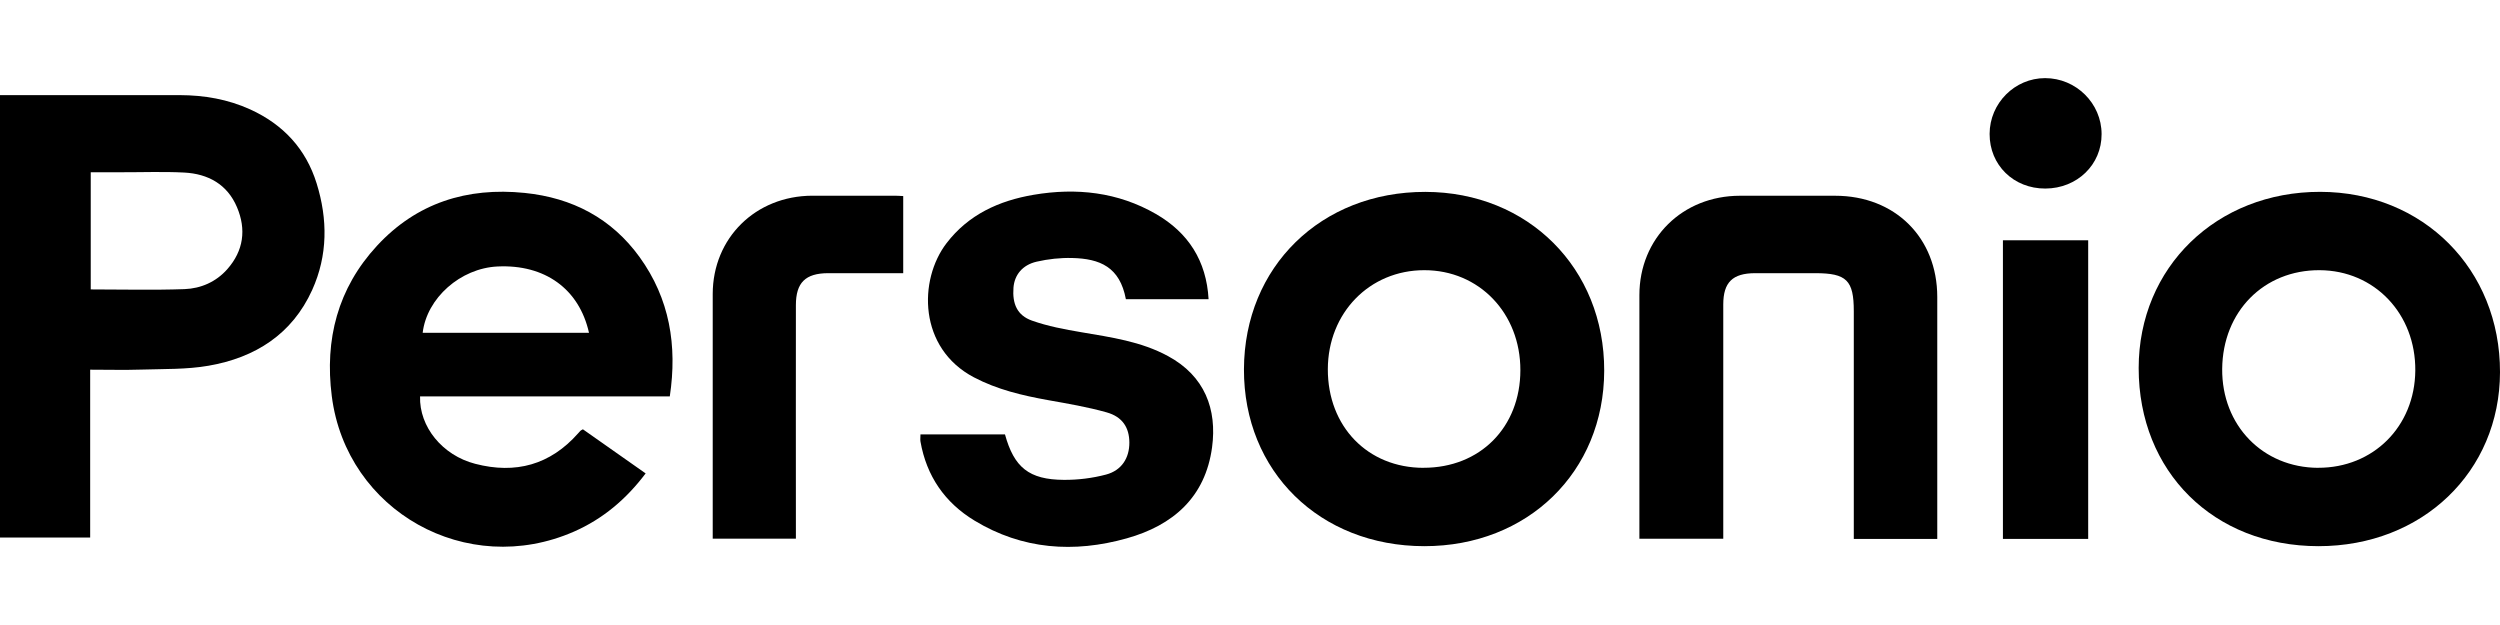
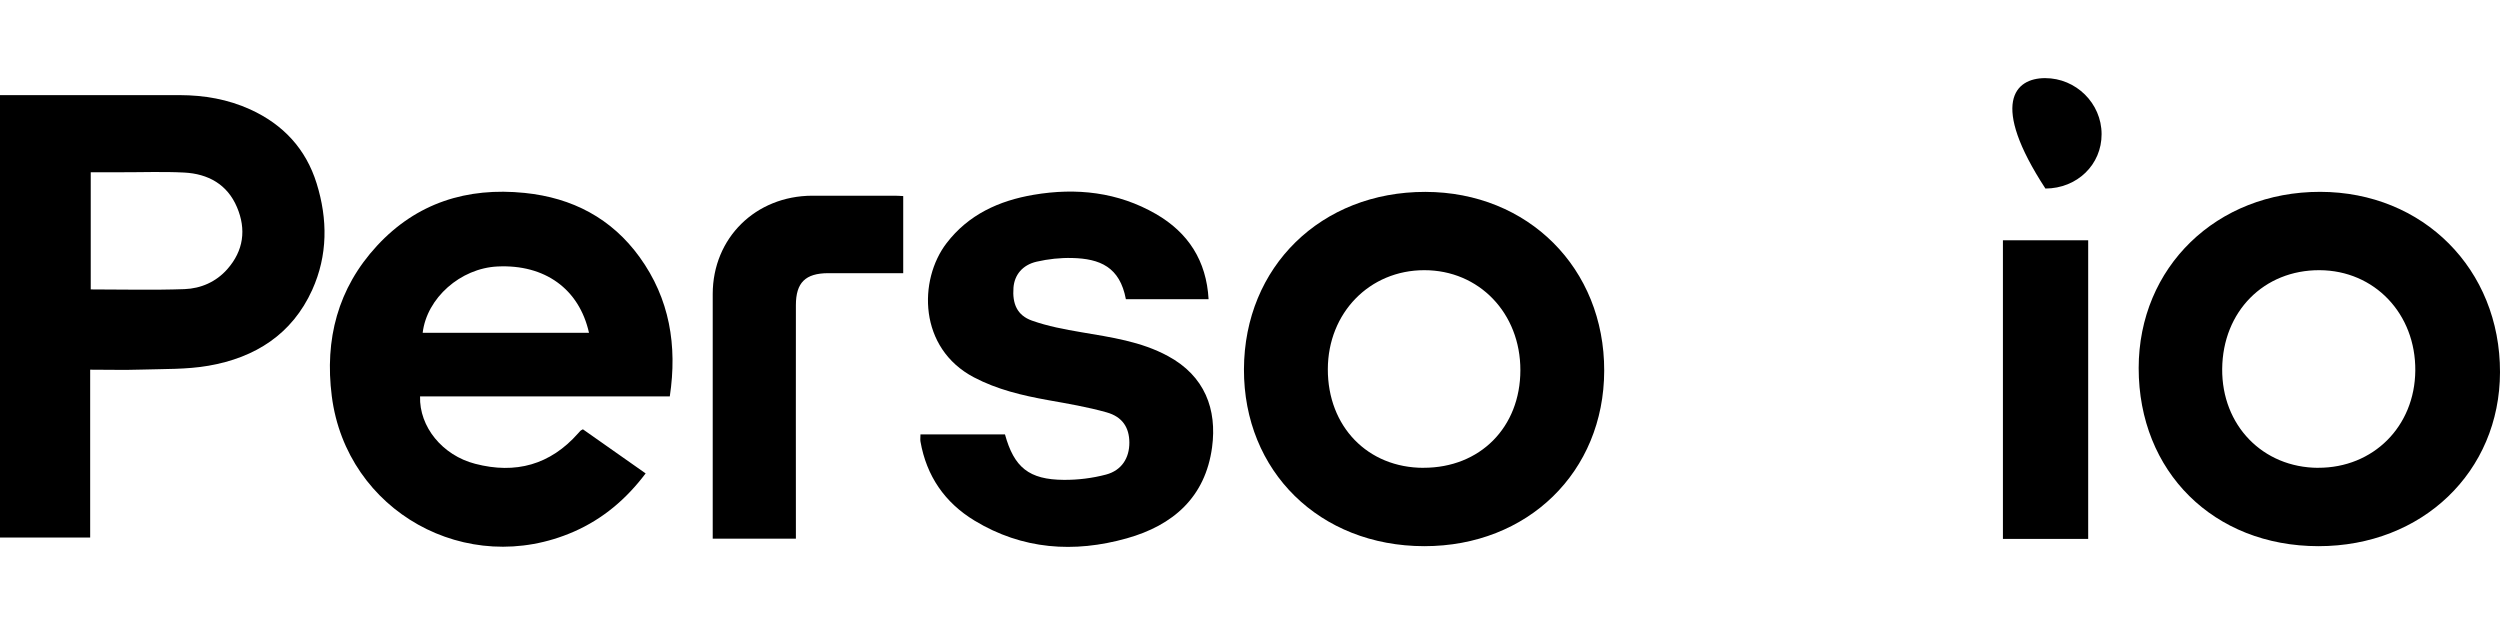
<svg xmlns="http://www.w3.org/2000/svg" width="160" height="40" viewBox="0 0 160 40" fill="none">
  <rect width="160" height="40" fill="white" />
  <g clip-path="url(#clip0_1085_10713)">
    <path d="M0 6.088H0.639C4.261 6.088 7.882 6.085 11.507 6.088C13.073 6.092 14.584 6.352 16.02 7.005C18.137 7.973 19.579 9.536 20.264 11.736C20.978 14.033 20.982 16.34 19.979 18.559C18.697 21.389 16.334 22.89 13.345 23.407C11.943 23.651 10.488 23.608 9.055 23.654C7.987 23.689 6.915 23.66 5.771 23.66V34.402H0V6.088ZM5.807 18.523C7.833 18.523 9.822 18.575 11.808 18.504C12.857 18.465 13.83 18.039 14.545 17.23C15.59 16.047 15.771 14.686 15.168 13.263C14.551 11.801 13.322 11.121 11.782 11.043C10.445 10.975 9.101 11.027 7.764 11.024H5.807V18.523Z" fill="black" />
    <path d="M42.868 25.369H26.884C26.825 27.312 28.313 29.142 30.414 29.684C33 30.357 35.215 29.749 36.998 27.735C37.047 27.68 37.096 27.618 37.152 27.566C37.178 27.54 37.218 27.527 37.306 27.475C38.614 28.398 39.948 29.333 41.321 30.298C40.082 31.942 38.591 33.206 36.736 34.022C29.88 37.031 22.171 32.722 21.234 25.353C20.772 21.727 21.611 18.452 24.131 15.726C26.665 12.987 29.883 11.97 33.58 12.347C36.628 12.658 39.135 13.968 40.934 16.453C42.861 19.121 43.353 22.114 42.868 25.363V25.369ZM37.696 21.301C37.067 18.484 34.861 16.908 31.839 17.055C29.473 17.168 27.313 19.072 27.051 21.301H37.693H37.696Z" fill="black" />
    <path d="M148.382 34.955C141.676 34.951 136.872 30.191 136.875 23.556C136.878 17.103 141.86 12.268 148.496 12.278C155.081 12.288 160.01 17.23 160 23.816C159.99 30.194 155.022 34.958 148.382 34.955ZM148.362 29.938C151.892 29.947 154.546 27.293 154.579 23.725C154.612 20.083 151.97 17.308 148.454 17.292C144.882 17.276 142.253 19.94 142.22 23.608C142.188 27.221 144.816 29.928 148.365 29.941L148.362 29.938Z" fill="black" />
    <path d="M91.153 34.955C84.46 34.948 79.59 30.165 79.613 23.628C79.636 17.071 84.549 12.272 91.222 12.281C97.802 12.288 102.686 17.172 102.669 23.729C102.656 30.204 97.773 34.961 91.15 34.955H91.153ZM91.107 29.938C94.725 29.941 97.298 27.348 97.304 23.696C97.311 20.047 94.663 17.288 91.153 17.292C87.653 17.292 84.991 20.021 84.981 23.625C84.972 27.299 87.531 29.938 91.107 29.941V29.938Z" fill="black" />
-     <path d="M123.988 34.49H118.643V19.92C118.643 17.938 118.184 17.483 116.175 17.483C114.891 17.483 113.606 17.48 112.321 17.483C110.882 17.49 110.292 18.068 110.289 19.482C110.286 24.242 110.289 28.999 110.289 33.759V34.477H104.921V33.843C104.921 28.856 104.918 23.872 104.921 18.884C104.924 15.248 107.677 12.532 111.354 12.528C113.386 12.528 115.418 12.528 117.45 12.528C121.281 12.528 123.985 15.209 123.985 19.007V34.493L123.988 34.49Z" fill="black" />
    <path d="M58.897 27.8H64.318C64.901 29.915 65.852 30.695 68.08 30.711C68.985 30.718 69.912 30.604 70.784 30.373C71.79 30.107 72.282 29.307 72.279 28.326C72.275 27.371 71.843 26.675 70.82 26.39C69.594 26.045 68.329 25.831 67.071 25.607C65.429 25.311 63.823 24.934 62.329 24.148C58.779 22.283 58.769 17.922 60.582 15.56C61.981 13.734 63.934 12.844 66.15 12.467C68.89 12.002 71.544 12.291 73.98 13.695C76.051 14.891 77.211 16.691 77.349 19.147H72.056C71.669 17.084 70.394 16.554 68.618 16.512C67.864 16.492 67.084 16.577 66.35 16.746C65.426 16.957 64.924 17.604 64.862 18.41C64.783 19.443 65.095 20.18 66.042 20.518C67.055 20.879 68.136 21.08 69.204 21.262C71.109 21.587 73.023 21.851 74.753 22.79C77.106 24.063 77.899 26.191 77.572 28.632C77.139 31.822 75.078 33.622 72.112 34.454C68.736 35.403 65.432 35.175 62.371 33.32C60.461 32.163 59.297 30.461 58.91 28.261C58.887 28.134 58.91 27.998 58.91 27.803L58.897 27.8Z" fill="black" />
    <path d="M57.806 12.551V17.483H56.849C55.564 17.483 54.279 17.48 52.995 17.483C51.546 17.49 50.937 18.088 50.937 19.53C50.93 24.291 50.937 29.047 50.937 33.808V34.474H45.614V33.882C45.614 28.859 45.608 23.836 45.614 18.809C45.621 15.232 48.354 12.538 51.982 12.525C53.745 12.519 55.508 12.525 57.272 12.525C57.439 12.525 57.606 12.541 57.806 12.548V12.551Z" fill="black" />
    <path d="M133.644 34.49H128.187V15.378H133.644V34.49Z" fill="black" />
-     <path d="M130.907 12.067C128.872 12.077 127.325 10.559 127.335 8.568C127.341 6.605 128.944 5 130.887 5C132.87 5 134.499 6.615 134.502 8.581C134.509 10.537 132.939 12.06 130.904 12.067H130.907Z" fill="black" />
+     <path d="M130.907 12.067C127.341 6.605 128.944 5 130.887 5C132.87 5 134.499 6.615 134.502 8.581C134.509 10.537 132.939 12.06 130.904 12.067H130.907Z" fill="black" />
  </g>
  <defs>
    <clipPath id="clip0_1085_10713">
      <rect width="160" height="30" fill="white" transform="translate(0 5)" />
    </clipPath>
  </defs>
</svg>